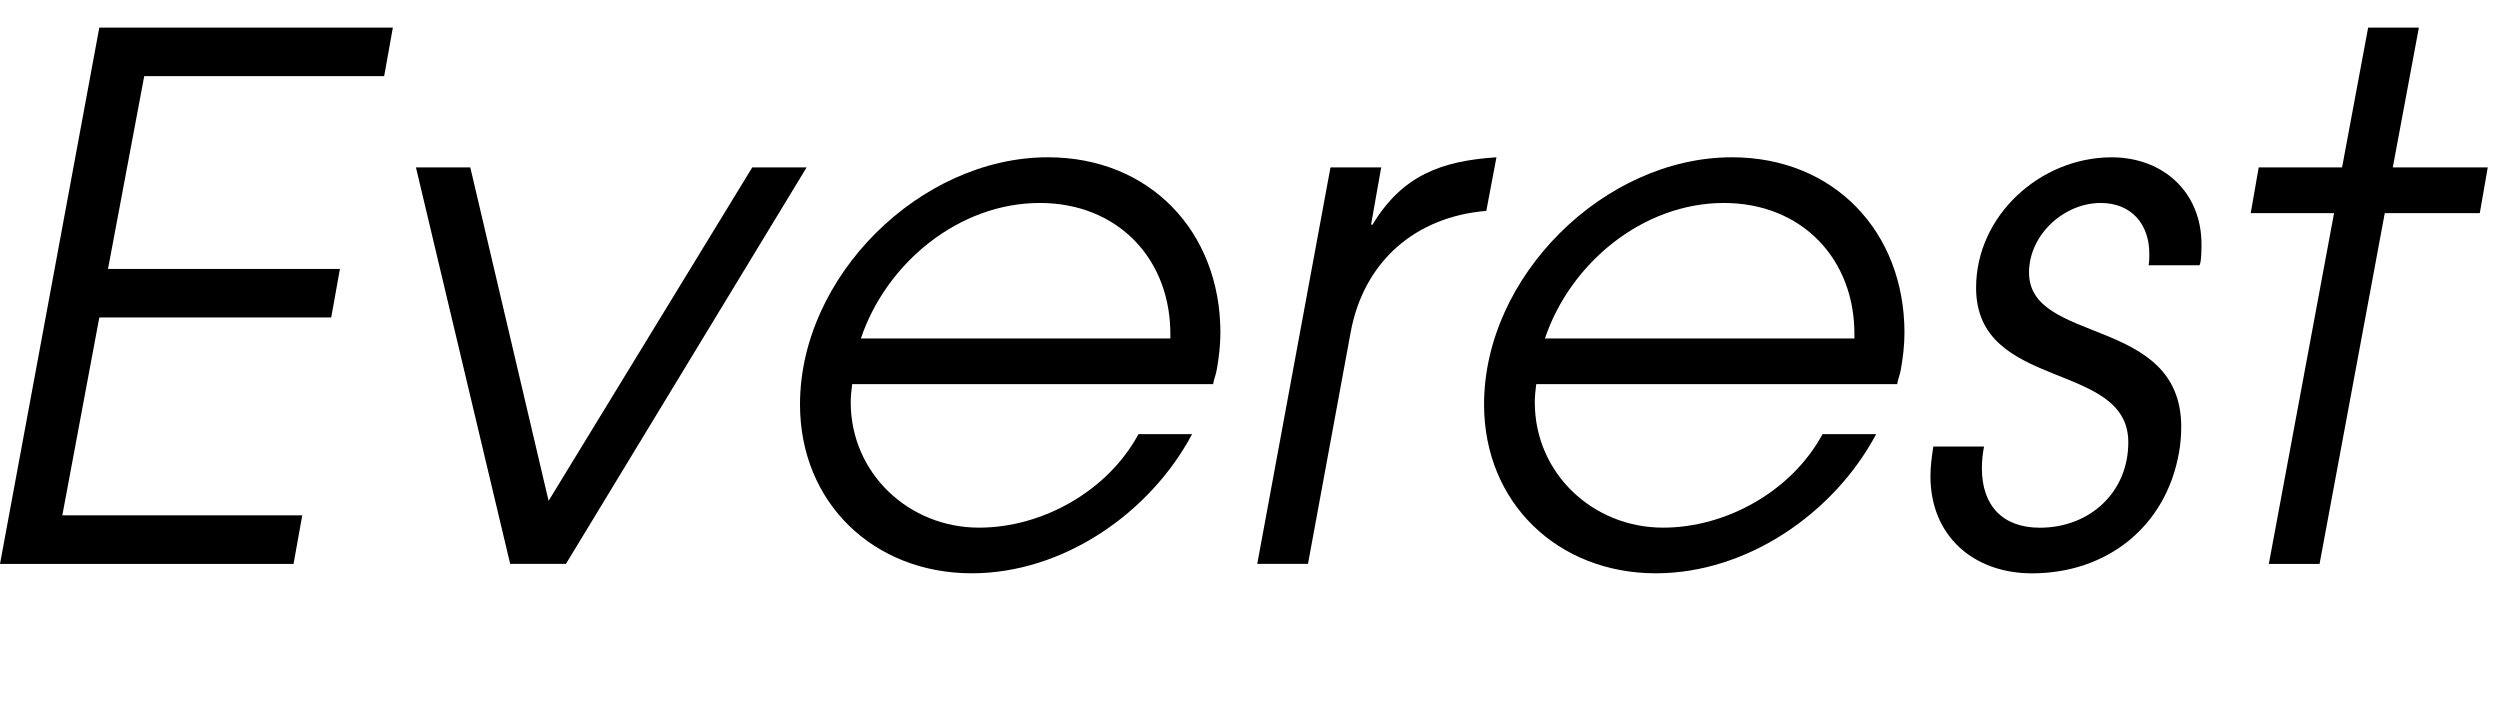
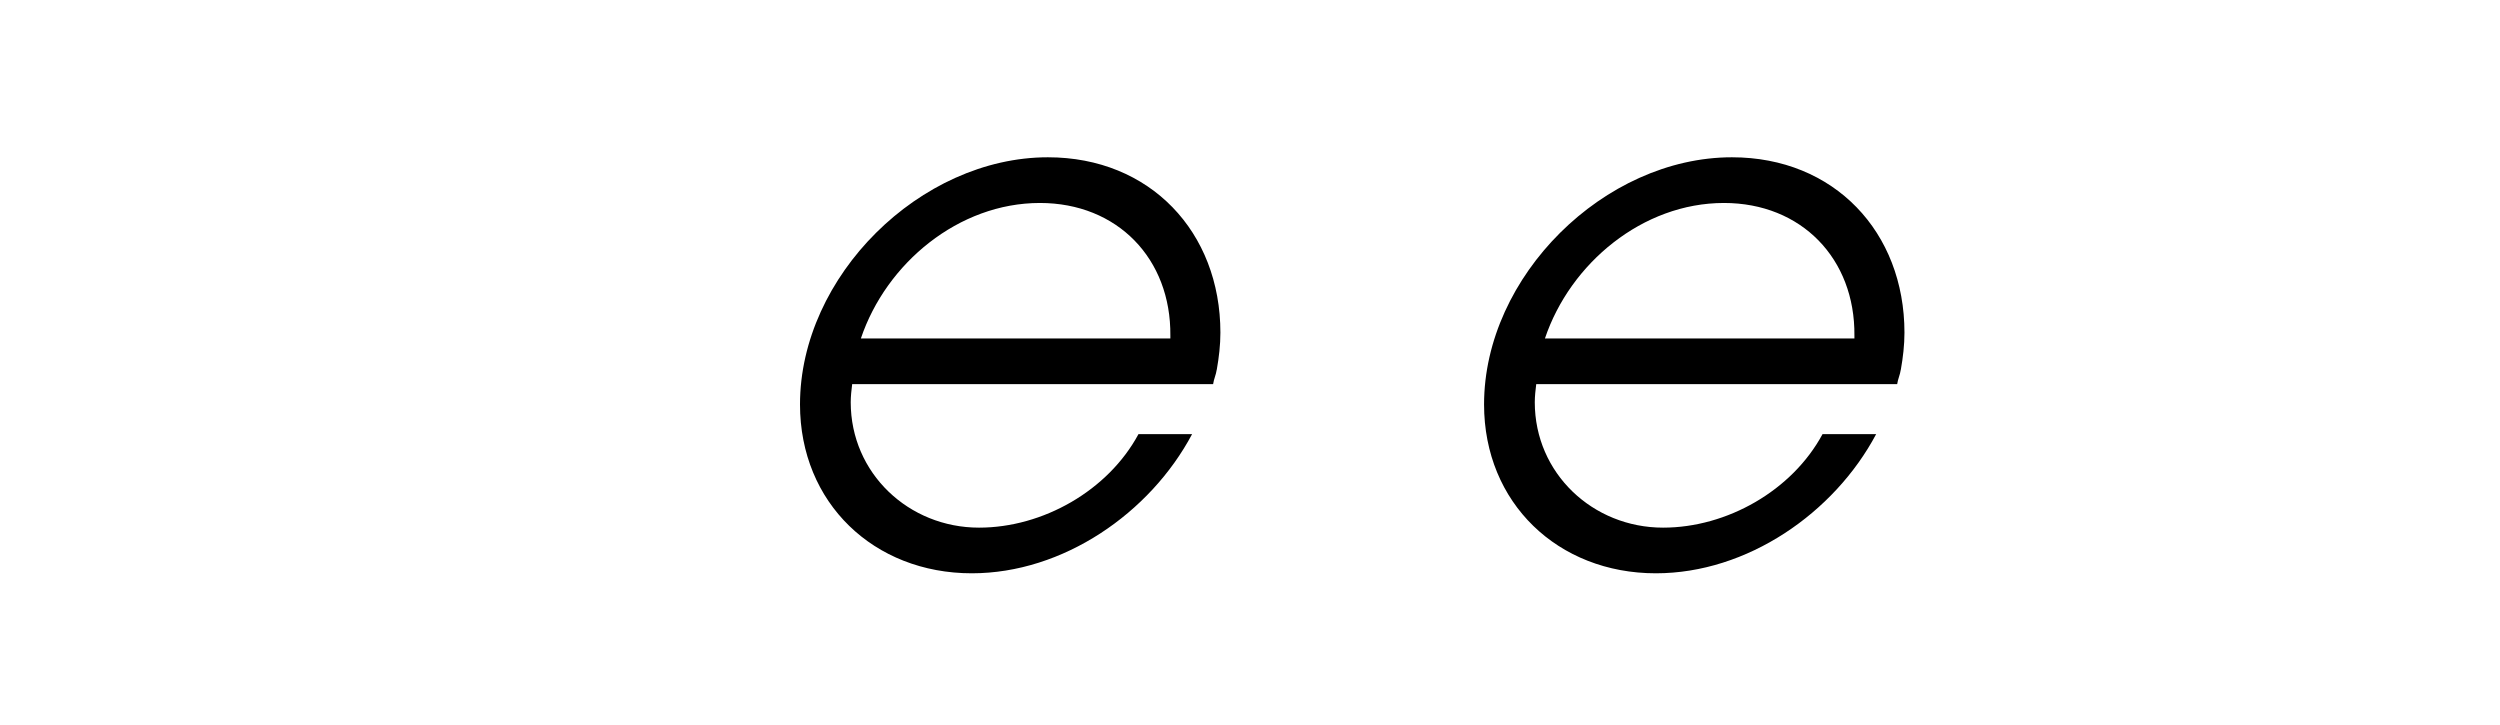
<svg xmlns="http://www.w3.org/2000/svg" id="a" data-name="レイヤー_1" viewBox="0 0 69 20">
  <defs>
    <style>
      .c {
        isolation: isolate;
      }
    </style>
  </defs>
  <g id="b" data-name="Everest" class="c">
    <g class="c">
-       <path d="M10.602,2.101H3.981l-1,5.321h6.401l-.24,1.34H2.741l-1.021,5.462h6.622l-.24,1.34H0L2.741.761h8.102l-.24,1.34Z" />
-       <path d="M15.621,15.563h-1.54l-2.601-10.942h1.5l2.161,9.202,5.621-9.202h1.5l-6.642,10.942Z" />
      <path d="M33.582,10.202c-.02.141-.08.26-.1.4h-9.962c-.02.16-.04.34-.04.5,0,1.96,1.601,3.461,3.541,3.461,1.76,0,3.561-1.021,4.401-2.581h1.48c-1.16,2.181-3.561,3.841-6.081,3.841-2.701,0-4.741-1.94-4.741-4.661,0-3.54,3.321-6.821,6.842-6.821,2.82,0,4.761,2.061,4.761,4.841,0,.341-.04.681-.1,1.021ZM28.701,5.602c-2.24,0-4.241,1.66-4.941,3.74h8.542v-.08c.02-2.12-1.46-3.66-3.601-3.66Z" />
-       <path d="M41.021,5.821c-1.96.16-3.381,1.4-3.741,3.341l-1.18,6.401h-1.4l2.021-10.942h1.4l-.28,1.58h.04c.82-1.36,1.9-1.76,3.421-1.86l-.28,1.48Z" />
      <path d="M52.462,10.202c-.02.141-.08.26-.1.4h-9.962c-.02.16-.04.34-.04.5,0,1.96,1.601,3.461,3.541,3.461,1.76,0,3.561-1.021,4.401-2.581h1.48c-1.16,2.181-3.561,3.841-6.081,3.841-2.701,0-4.741-1.94-4.741-4.661,0-3.54,3.321-6.821,6.842-6.821,2.82,0,4.761,2.061,4.761,4.841,0,.341-.04.681-.1,1.021ZM47.581,5.602c-2.24,0-4.241,1.66-4.941,3.74h8.542v-.08c.02-2.12-1.46-3.66-3.601-3.66Z" />
-       <path d="M60.701,7.321h-1.4c.02-.1.02-.199.02-.319,0-.82-.5-1.4-1.34-1.4-1.02,0-1.98.88-1.98,1.92,0,2.001,4.201,1.181,4.201,4.261,0,.221-.02.48-.06.7-.36,2.061-2,3.341-4.061,3.341-1.6,0-2.801-1.02-2.801-2.681,0-.279.04-.56.08-.819h1.4c-.04.199-.06.399-.06.6,0,1.04.58,1.641,1.601,1.641,1.36,0,2.44-.96,2.44-2.36,0-2.261-4.201-1.4-4.201-4.262,0-2,1.781-3.601,3.741-3.601,1.42,0,2.48.961,2.48,2.4,0,.101,0,.521-.06.58Z" />
-       <path d="M68.441,5.882h-2.621l-1.8,9.682h-1.4l1.8-9.682h-2.3l.22-1.261h2.301l.72-3.86h1.4l-.72,3.86h2.621l-.22,1.261Z" />
    </g>
  </g>
</svg>